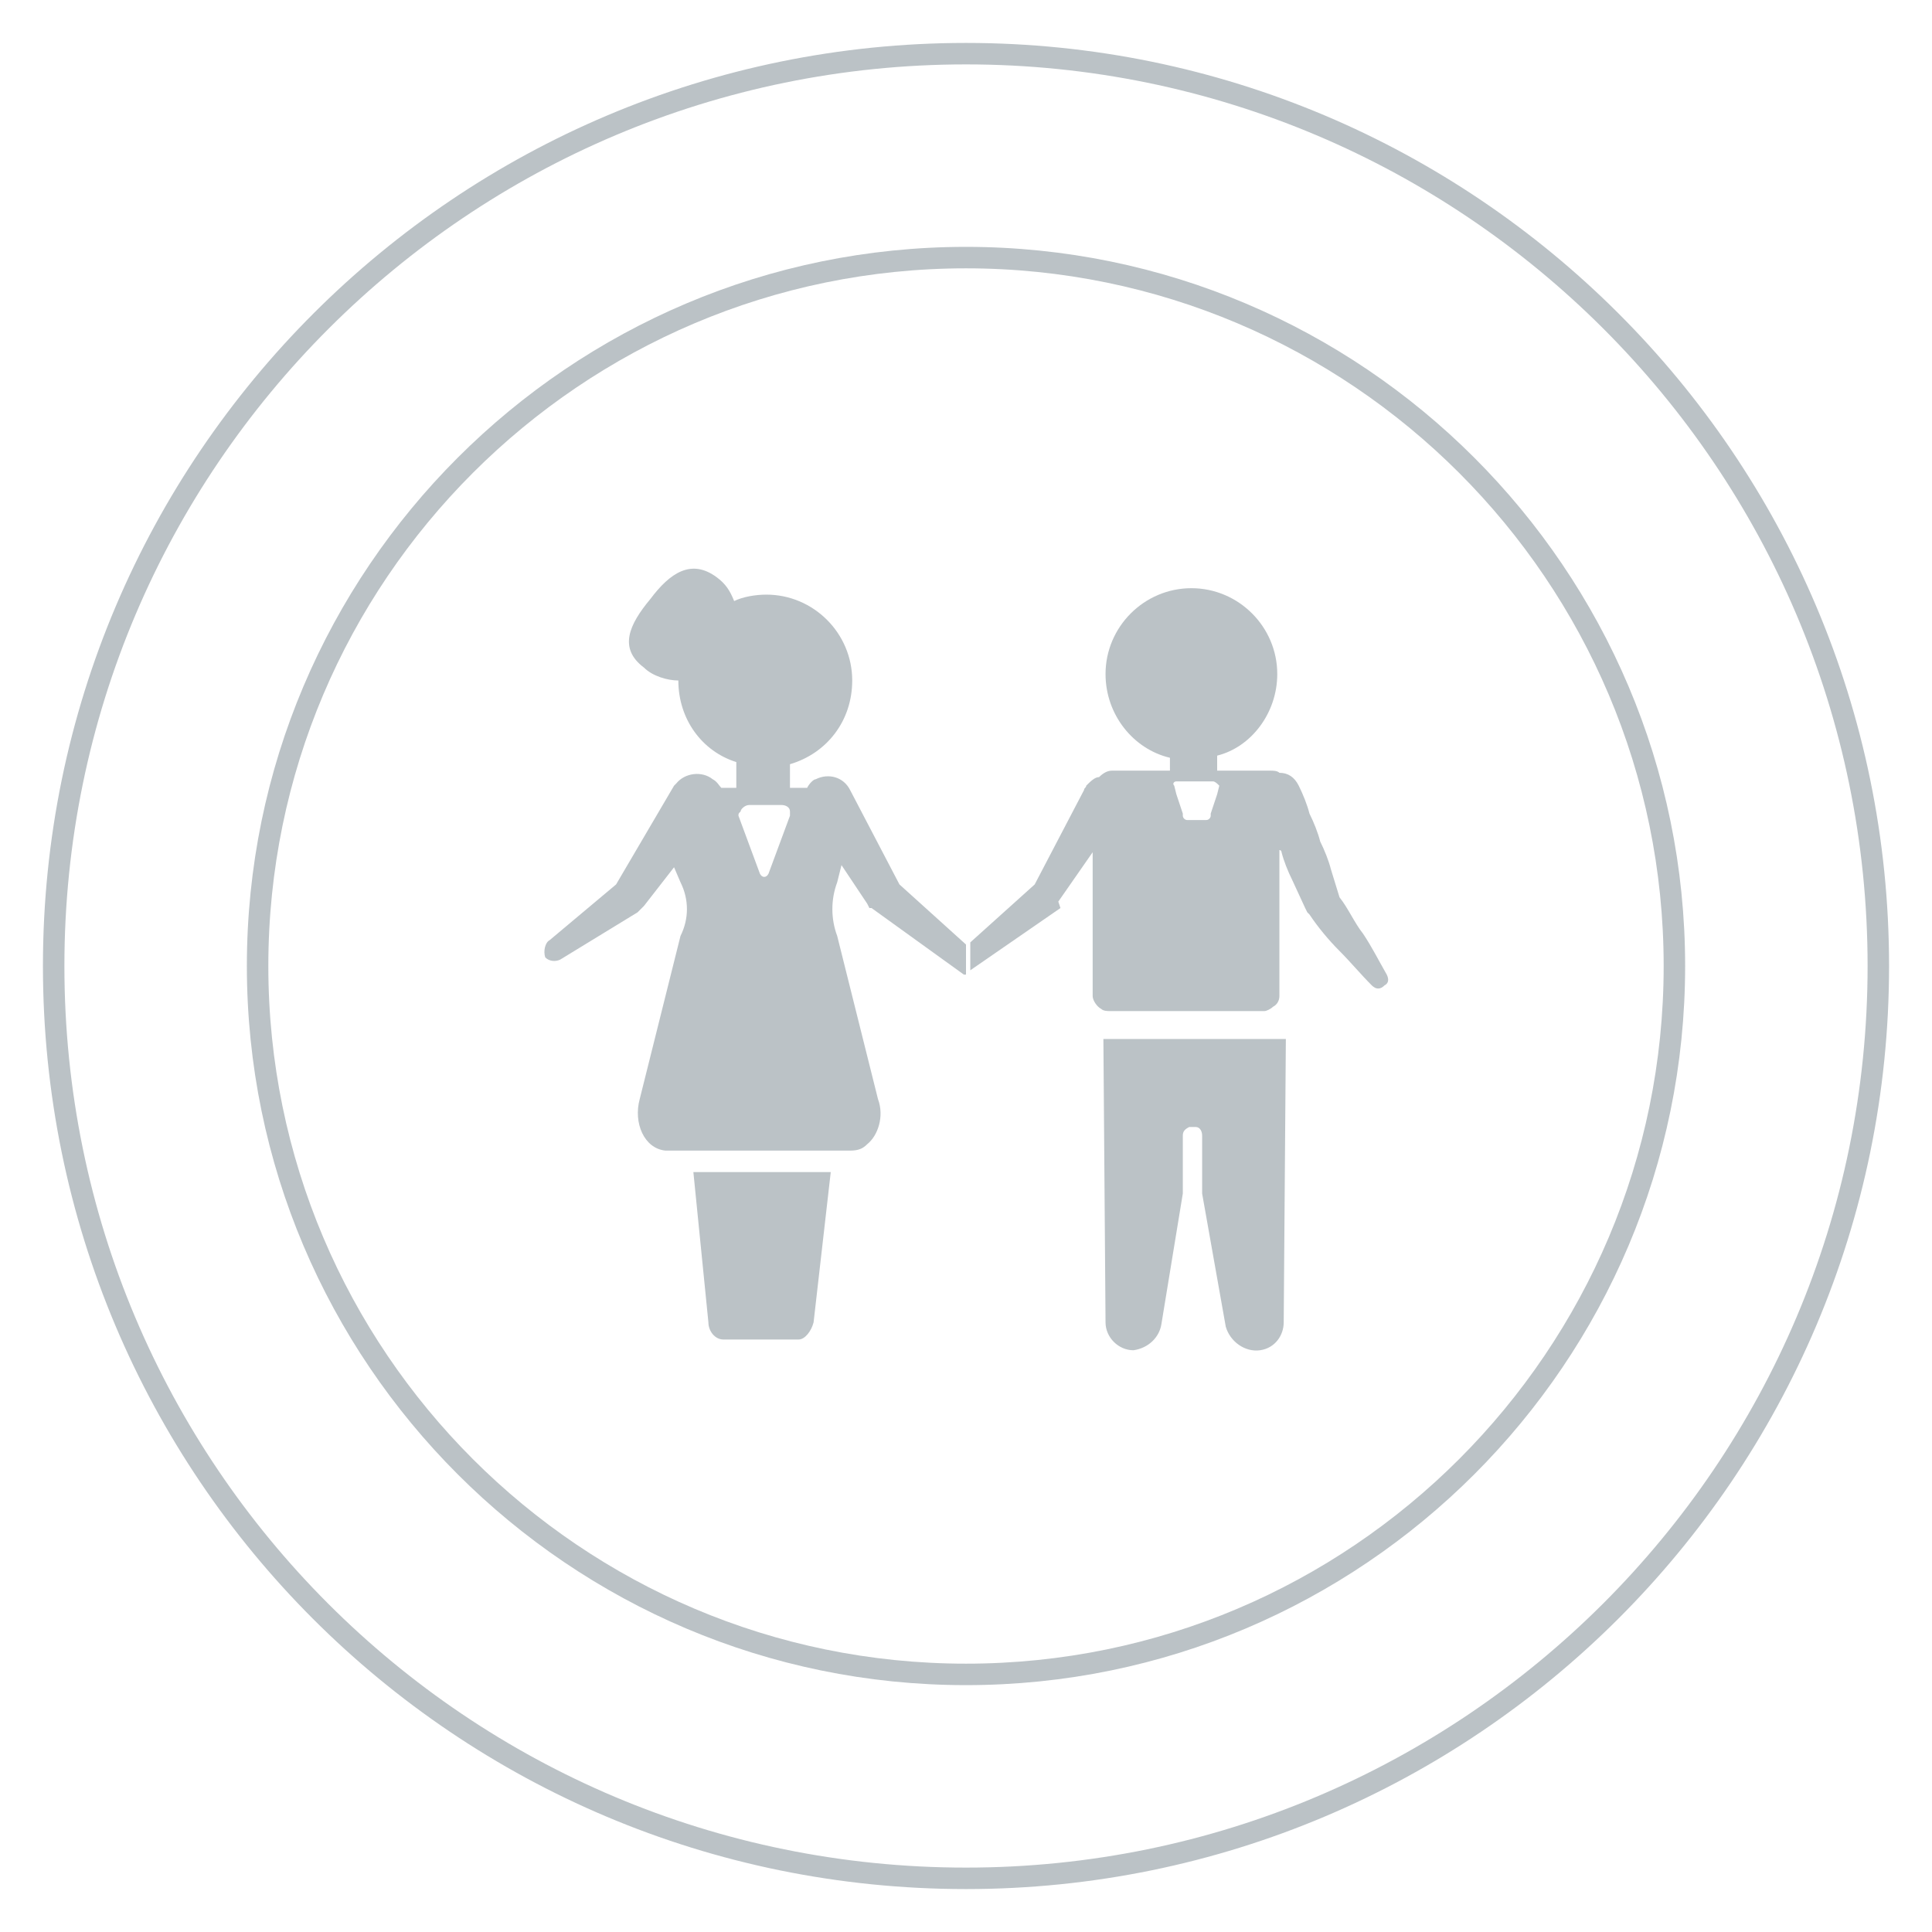
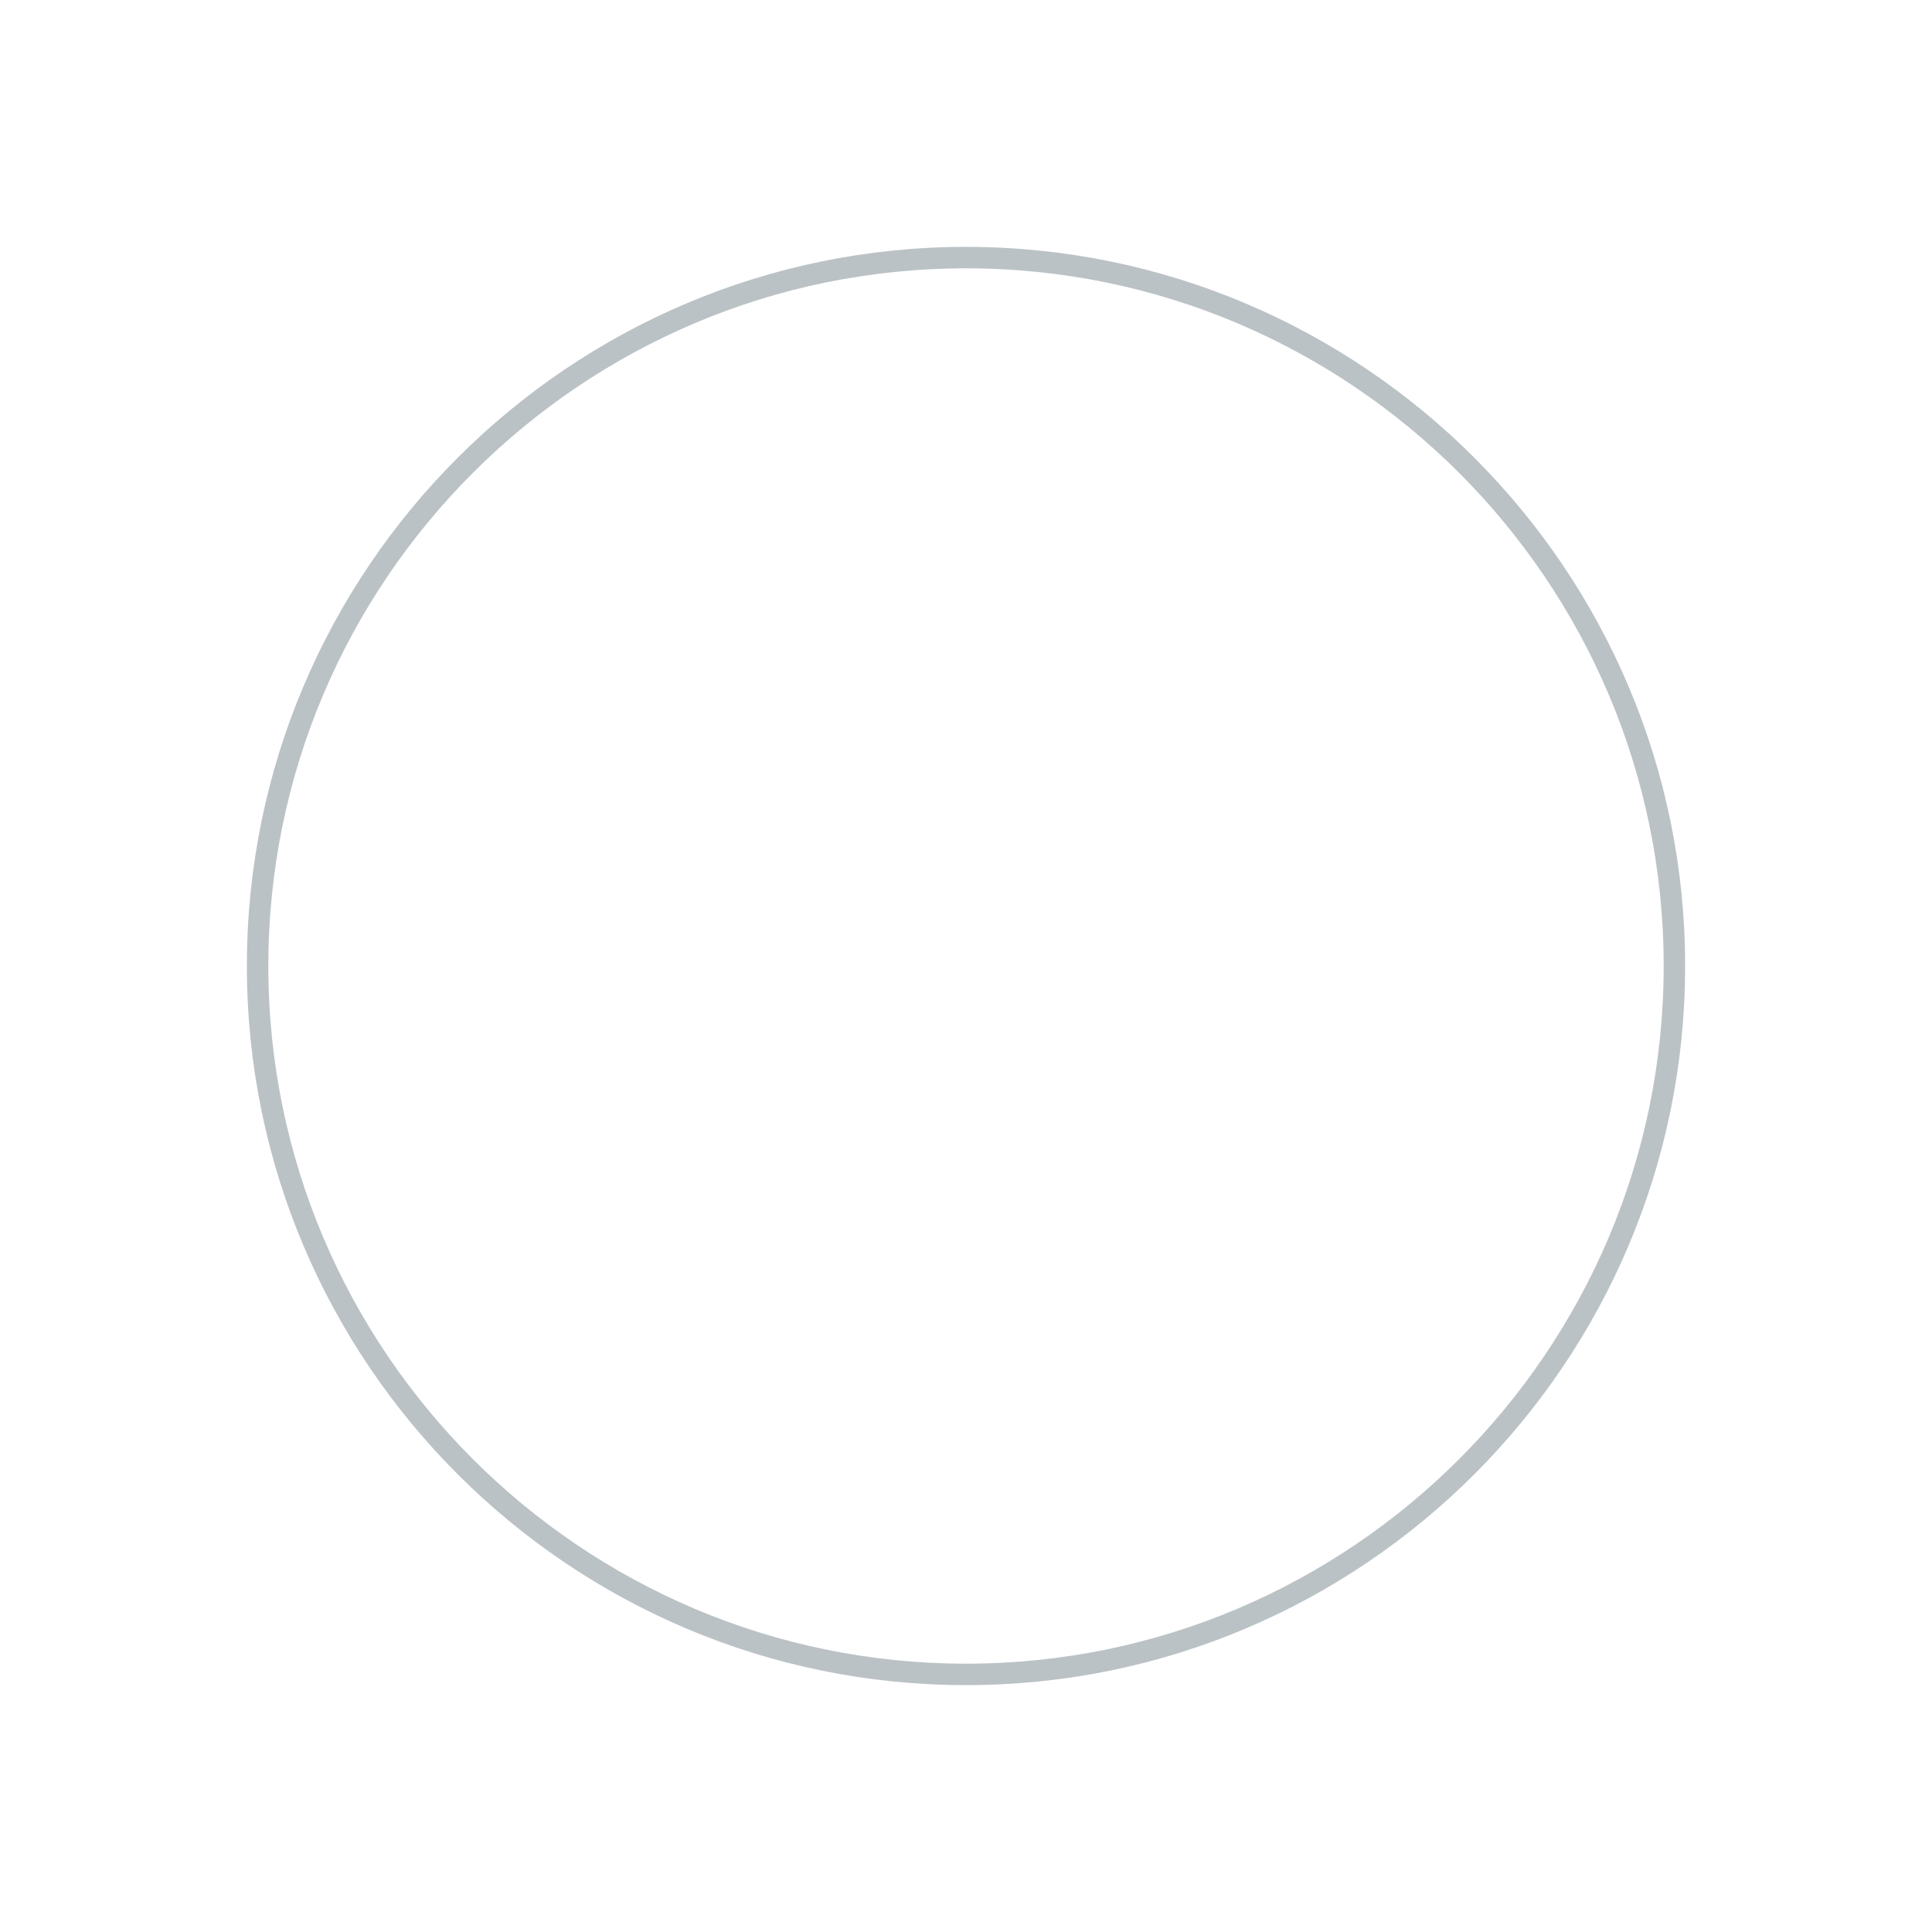
<svg xmlns="http://www.w3.org/2000/svg" version="1.1" id="Layer_1" x="0px" y="0px" viewBox="0 0 90 90" style="enable-background:new 0 0 90 90;" xml:space="preserve">
  <style type="text/css">
	.st0{fill:none;stroke:#BBC2C6;}
	.st1{fill:none;stroke:#BBC2C6;stroke-miterlimit:10;}
	.st2{fill:#BBC2C6;}
</style>
  <g>
-     <path class="st0" d="M45,87.5c23.4,0,42.5-19,42.5-42.5C87.5,21.5,68.4,2.5,45,2.5S2.5,21.5,2.5,45C2.5,68.5,21.5,87.5,45,87.5z" />
    <path class="st1" d="M45,78c18.2,0,33-14.8,33-33S63.2,12,45,12S12,26.8,12,45S26.8,78,45,78" />
-     <path class="st2" d="M54.1,61.7c-0.1,0.6-0.6,1.1-1.3,1.2c-0.7,0-1.3-0.6-1.3-1.3l-0.1-13.2h3.4h1.7h3.4l-0.1,13.2   c0,0.6-0.4,1.2-1.1,1.3c-0.7,0.1-1.4-0.4-1.6-1.1L56,55.6v-2.7c0-0.2-0.1-0.4-0.3-0.4h-0.1h-0.2c-0.2,0.1-0.3,0.2-0.3,0.4v2.7   L54.1,61.7z" />
-     <path class="st2" d="M37.9,61.6c-0.1,0.4-0.4,0.8-0.7,0.8h-3.5c-0.4,0-0.7-0.4-0.7-0.8l-0.7-7h6.4L37.9,61.6z" />
-     <path class="st2" d="M45.2,43.9l3-2.7l2.3-4.4c0-0.1,0.1-0.1,0.1-0.2c0.2-0.2,0.4-0.4,0.6-0.4c0.2-0.2,0.4-0.3,0.6-0.3h2.7v-0.6   c-1.7-0.4-3-2-3-3.9c0-2.2,1.8-4,4-4c2.2,0,4,1.8,4,4c0,1.8-1.2,3.4-2.8,3.8v0.7h2.5c0.1,0,0.3,0,0.4,0.1c0.4,0,0.7,0.2,0.9,0.6   c0.2,0.4,0.4,0.9,0.5,1.3c0.2,0.4,0.4,0.9,0.5,1.3c0.2,0.4,0.4,0.9,0.5,1.3l0.4,1.3c0.4,0.5,0.7,1.2,1.1,1.7   c0.4,0.6,0.7,1.2,1.1,1.9c0.1,0.2,0.1,0.4-0.1,0.5c-0.2,0.2-0.4,0.2-0.6,0c-0.5-0.5-1-1.1-1.5-1.6c-0.5-0.5-1-1.1-1.4-1.7l-0.1-0.1   l-0.1-0.2l-0.6-1.3c-0.2-0.4-0.4-0.9-0.5-1.3c0,0,0-0.1-0.1-0.1v6.4v0.4c0,0.2-0.1,0.4-0.3,0.5c-0.1,0.1-0.3,0.2-0.4,0.2H56h-1.3   h-3c-0.1,0-0.3,0-0.4-0.1c-0.2-0.1-0.4-0.4-0.4-0.6v-0.3v-6.4l-1.6,2.3l0.1,0.3l-4.2,2.9L45.2,43.9L45.2,43.9z M56.5,36.4h-1.7   c-0.1,0-0.2,0.1-0.1,0.2l0.1,0.4l0.3,0.9v0.1c0,0.1,0.1,0.2,0.2,0.2h0.4h0.1h0.4c0.1,0,0.2-0.1,0.2-0.2v-0.1l0.3-0.9l0.1-0.4   C56.7,36.5,56.6,36.4,56.5,36.4" />
-     <path class="st2" d="M25.6,43.8l3.1-2.6l2.7-4.6l0.1-0.1c0.4-0.5,1.2-0.6,1.7-0.2c0.2,0.1,0.3,0.3,0.4,0.4h0.7v-1.2   c-1.6-0.5-2.7-2-2.7-3.8c-0.5,0-1.2-0.2-1.6-0.6c-1.2-0.9-0.7-2,0.3-3.2c0.9-1.2,1.9-1.9,3.1-1c0.4,0.3,0.6,0.6,0.8,1.1   c0.4-0.2,1-0.3,1.5-0.3c2.2,0,4,1.8,4,4c0,1.9-1.2,3.4-2.9,3.9v1.1h0.8c0.1-0.2,0.3-0.4,0.4-0.4c0.6-0.3,1.3-0.1,1.6,0.5l2.3,4.4   L45,44v1.4h-0.1l-4.3-3.1h-0.1l-0.1-0.2l-1.2-1.8L39,41.1c-0.3,0.8-0.3,1.7,0,2.5l1.9,7.6c0.3,0.8,0,1.7-0.5,2.1   c-0.2,0.2-0.4,0.3-0.8,0.3h-0.9h-3.4h-3.2h-1.1H31c-1-0.1-1.5-1.3-1.2-2.4l1.9-7.6c0.4-0.8,0.4-1.7,0-2.5l-0.3-0.7l-1.4,1.8   l-0.2,0.2l-0.1,0.1l-3.6,2.2c-0.2,0.1-0.5,0.1-0.7-0.1C25.3,44.3,25.4,43.9,25.6,43.8 M34.4,38l1,2.7c0.1,0.2,0.3,0.2,0.4,0l1-2.7   v-0.2c0-0.2-0.2-0.3-0.4-0.3h-1.5c-0.2,0-0.4,0.2-0.4,0.3C34.4,37.9,34.4,37.9,34.4,38" />
  </g>
</svg>